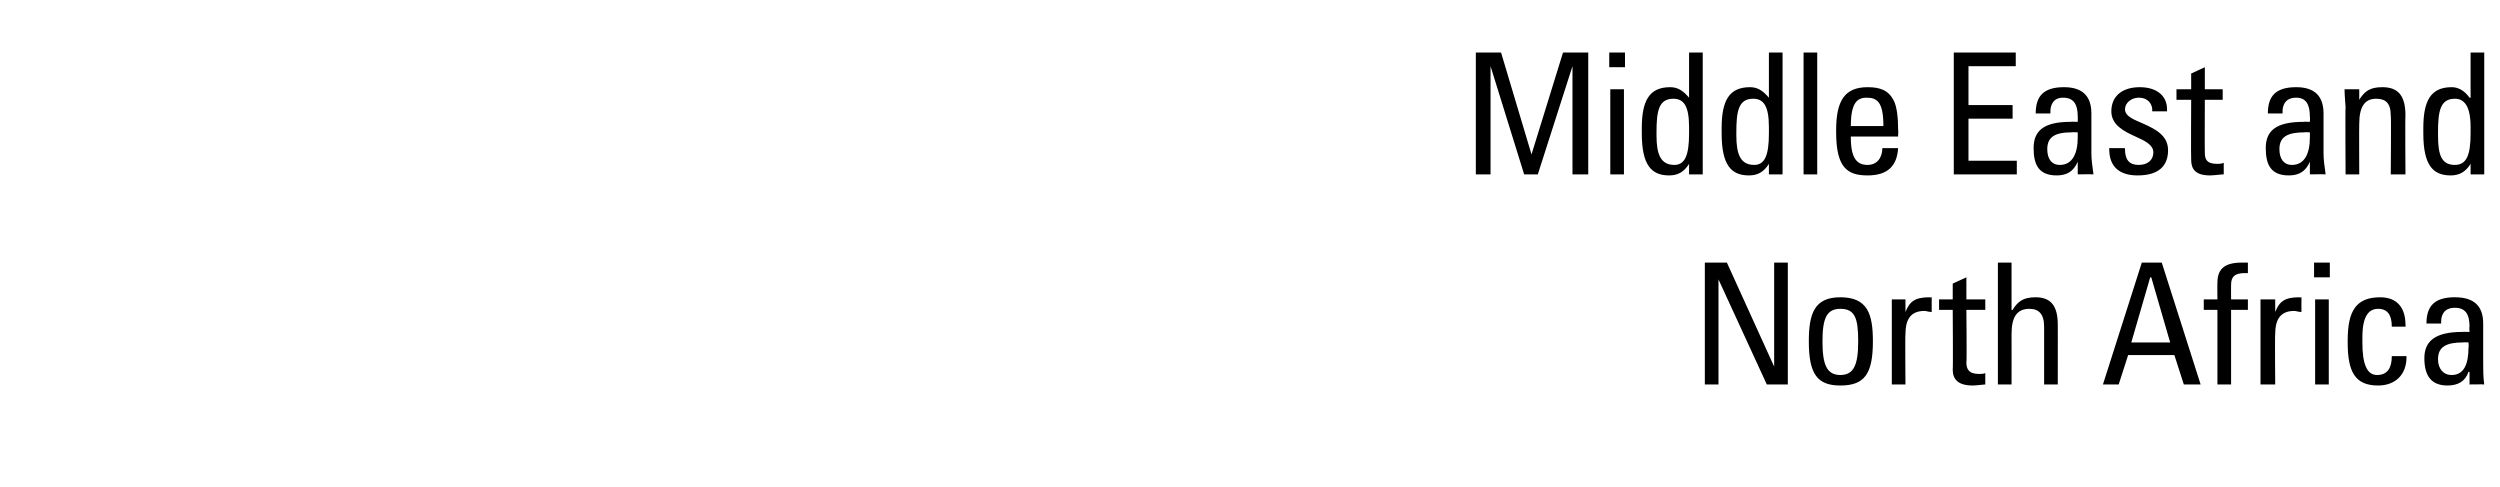
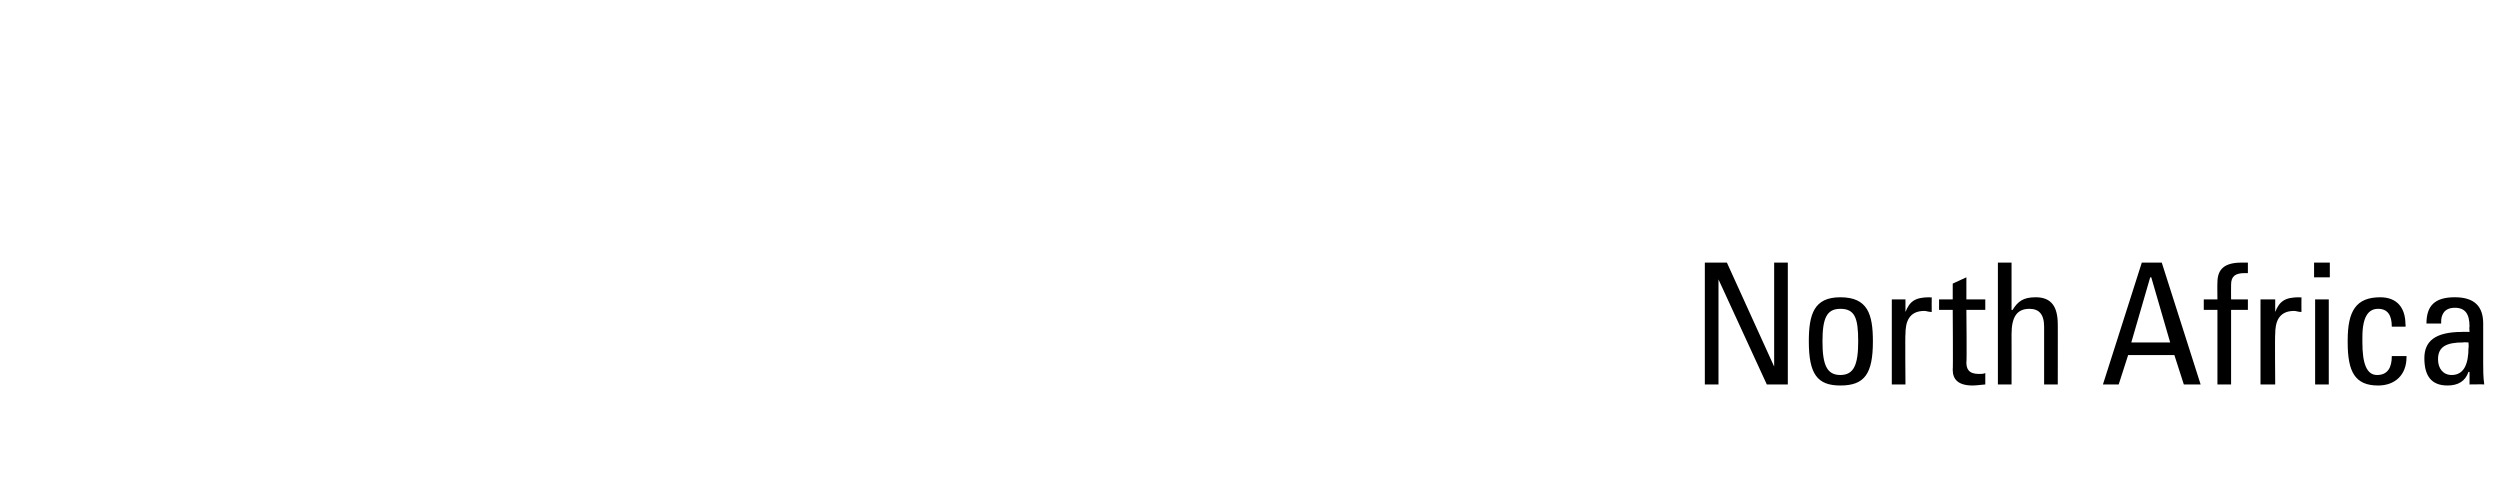
<svg xmlns="http://www.w3.org/2000/svg" version="1.1" width="238px" height="46.4px" viewBox="0 -5 238 46.4" style="top:-5px">
  <desc>Middle East and North Africa</desc>
  <defs />
  <g id="Polygon134570">
-     <path d="m164.4 20l4.5 9.9l0 0l0-9.9l1.3 0l0 11.6l-2 0l-4.6-10l0 0l0 10l-1.3 0l0-11.6l2.1 0zm12.5 7.5c0-2.2-.3-3.1-1.7-3.1c-1.3 0-1.7.9-1.7 3.1c0 2.2.4 3.2 1.7 3.2c1.3 0 1.7-1 1.7-3.2zm-4.7 0c0-2.6.5-4.2 3-4.2c2.6 0 3.1 1.6 3.1 4.2c0 3.1-.8 4.2-3.1 4.2c-2.2 0-3-1.1-3-4.2zm11.7-4.2c0 0-.01 1.4 0 1.4c-.3 0-.5-.1-.7-.1c-1.5 0-1.8 1.1-1.8 2.2c-.04.02 0 4.8 0 4.8l-1.3 0l0-8.1l1.3 0l0 1.2c0 0 0 .02 0 0c.4-1 .9-1.4 2.3-1.4c.05.04.2 0 .2 0zm3.3.2l1.8 0l0 1l-1.8 0c0 0 .05 5 0 5c0 .6.2 1.1 1.2 1.1c.2 0 .5 0 .6-.1c0 0 0 1.1 0 1.1c-.2 0-.8.1-1.2.1c-1.4 0-1.9-.6-1.9-1.5c.04.02 0-5.7 0-5.7l-1.3 0l0-1l1.3 0l0-1.5l1.3-.6l0 2.1zm4.3-3.5l0 4.5c0 0 .08.04.1 0c.5-.8 1-1.2 2.2-1.2c1.5 0 2.1.9 2.1 2.6c.01-.04 0 5.7 0 5.7l-1.3 0c0 0 0-5.49 0-5.5c0-1.2-.5-1.7-1.4-1.7c-1.2 0-1.7.8-1.7 2.4c.01.03 0 4.8 0 4.8l-1.3 0l0-11.6l1.3 0zm14.3 0l3.7 11.6l-1.6 0l-.9-2.8l-4.4 0l-.9 2.8l-1.5 0l3.7-11.6l1.9 0zm-1 1.4l-.1 0l-1.8 6.2l3.7 0l-1.8-6.2zm9.2-1.4c0 0 0 1 0 1c-.1 0-.2 0-.3 0c-.9 0-1.3.3-1.3 1.1c-.01.03 0 1.4 0 1.4l1.6 0l0 1l-1.6 0l0 7.1l-1.3 0l0-7.1l-1.3 0l0-1l1.3 0c0 0-.02-1.56 0-1.6c0-1.3.7-1.9 2.3-1.9c.2 0 .5 0 .6 0zm5.1 3.3c0 0-.01 1.4 0 1.4c-.3 0-.5-.1-.7-.1c-1.5 0-1.8 1.1-1.8 2.2c-.04.02 0 4.8 0 4.8l-1.4 0l0-8.1l1.4 0l0 1.2c0 0-.01.02 0 0c.4-1 .9-1.4 2.3-1.4c.04.04.2 0 .2 0zm2.7-3.3l0 1.4l-1.5 0l0-1.4l1.5 0zm-.1 3.5l0 8.1l-1.3 0l0-8.1l1.3 0zm7.3 2.4c.04-.01 0 .2 0 .2c0 0-1.32 0-1.3 0c0-1.1-.4-1.7-1.3-1.7c-.9 0-1.5.7-1.5 2.7c0 0 0 .5 0 .5c0 2 .4 3.1 1.4 3.1c1 0 1.4-.7 1.4-1.8c.02 0 1.4 0 1.4 0c0 0 0 .09 0 .1c0 1.7-1.1 2.7-2.7 2.7c-2.2 0-2.9-1.3-2.9-4.1c0 0 0-.2 0-.2c0-2.8.8-4.1 3.1-4.1c1.6 0 2.4 1 2.4 2.6zm7.4-.1c0 0 0 3.8 0 3.8c0 .6 0 1.3.1 2c.01-.02-1.4 0-1.4 0l0-1.2c0 0-.06.02-.1 0c-.3.9-1 1.3-2 1.3c-1.6 0-2.2-1-2.2-2.6c0-1.6 1-2.5 3.6-2.5c-.01-.02.7 0 .7 0c0 0-.04-.5 0-.5c0-1.2-.4-1.8-1.4-1.8c-1.1 0-1.3.8-1.3 1.3c0 0 0 .1 0 .2c0 0-1.4 0-1.4 0c0-1.7.8-2.5 2.7-2.5c1.9 0 2.7.9 2.7 2.5zm-3 4.9c1.2 0 1.6-1.1 1.6-2.6c.04 0 0-.5 0-.5c0 0-.52-.03-.5 0c-1.6 0-2.4.4-2.4 1.6c0 .9.5 1.5 1.3 1.5z" stroke="none" fill="#000" />
+     <path d="m164.4 20l4.5 9.9l0 0l0-9.9l1.3 0l0 11.6l-2 0l-4.6-10l0 0l0 10l-1.3 0l0-11.6l2.1 0zm12.5 7.5c0-2.2-.3-3.1-1.7-3.1c-1.3 0-1.7.9-1.7 3.1c0 2.2.4 3.2 1.7 3.2c1.3 0 1.7-1 1.7-3.2zm-4.7 0c0-2.6.5-4.2 3-4.2c2.6 0 3.1 1.6 3.1 4.2c0 3.1-.8 4.2-3.1 4.2c-2.2 0-3-1.1-3-4.2zm11.7-4.2c0 0-.01 1.4 0 1.4c-.3 0-.5-.1-.7-.1c-1.5 0-1.8 1.1-1.8 2.2c-.04.02 0 4.8 0 4.8l-1.3 0l0-8.1l1.3 0l0 1.2c0 0 0 .02 0 0c.4-1 .9-1.4 2.3-1.4c.05.04.2 0 .2 0zm3.3.2l1.8 0l0 1l-1.8 0c0 0 .05 5 0 5c0 .6.2 1.1 1.2 1.1c.2 0 .5 0 .6-.1c0 0 0 1.1 0 1.1c-.2 0-.8.1-1.2.1c-1.4 0-1.9-.6-1.9-1.5c.04.02 0-5.7 0-5.7l-1.3 0l0-1l1.3 0l0-1.5l1.3-.6l0 2.1m4.3-3.5l0 4.5c0 0 .08.04.1 0c.5-.8 1-1.2 2.2-1.2c1.5 0 2.1.9 2.1 2.6c.01-.04 0 5.7 0 5.7l-1.3 0c0 0 0-5.49 0-5.5c0-1.2-.5-1.7-1.4-1.7c-1.2 0-1.7.8-1.7 2.4c.01.03 0 4.8 0 4.8l-1.3 0l0-11.6l1.3 0zm14.3 0l3.7 11.6l-1.6 0l-.9-2.8l-4.4 0l-.9 2.8l-1.5 0l3.7-11.6l1.9 0zm-1 1.4l-.1 0l-1.8 6.2l3.7 0l-1.8-6.2zm9.2-1.4c0 0 0 1 0 1c-.1 0-.2 0-.3 0c-.9 0-1.3.3-1.3 1.1c-.01.03 0 1.4 0 1.4l1.6 0l0 1l-1.6 0l0 7.1l-1.3 0l0-7.1l-1.3 0l0-1l1.3 0c0 0-.02-1.56 0-1.6c0-1.3.7-1.9 2.3-1.9c.2 0 .5 0 .6 0zm5.1 3.3c0 0-.01 1.4 0 1.4c-.3 0-.5-.1-.7-.1c-1.5 0-1.8 1.1-1.8 2.2c-.04.02 0 4.8 0 4.8l-1.4 0l0-8.1l1.4 0l0 1.2c0 0-.01.02 0 0c.4-1 .9-1.4 2.3-1.4c.04.04.2 0 .2 0zm2.7-3.3l0 1.4l-1.5 0l0-1.4l1.5 0zm-.1 3.5l0 8.1l-1.3 0l0-8.1l1.3 0zm7.3 2.4c.04-.01 0 .2 0 .2c0 0-1.32 0-1.3 0c0-1.1-.4-1.7-1.3-1.7c-.9 0-1.5.7-1.5 2.7c0 0 0 .5 0 .5c0 2 .4 3.1 1.4 3.1c1 0 1.4-.7 1.4-1.8c.02 0 1.4 0 1.4 0c0 0 0 .09 0 .1c0 1.7-1.1 2.7-2.7 2.7c-2.2 0-2.9-1.3-2.9-4.1c0 0 0-.2 0-.2c0-2.8.8-4.1 3.1-4.1c1.6 0 2.4 1 2.4 2.6zm7.4-.1c0 0 0 3.8 0 3.8c0 .6 0 1.3.1 2c.01-.02-1.4 0-1.4 0l0-1.2c0 0-.06.02-.1 0c-.3.9-1 1.3-2 1.3c-1.6 0-2.2-1-2.2-2.6c0-1.6 1-2.5 3.6-2.5c-.01-.02.7 0 .7 0c0 0-.04-.5 0-.5c0-1.2-.4-1.8-1.4-1.8c-1.1 0-1.3.8-1.3 1.3c0 0 0 .1 0 .2c0 0-1.4 0-1.4 0c0-1.7.8-2.5 2.7-2.5c1.9 0 2.7.9 2.7 2.5zm-3 4.9c1.2 0 1.6-1.1 1.6-2.6c.04 0 0-.5 0-.5c0 0-.52-.03-.5 0c-1.6 0-2.4.4-2.4 1.6c0 .9.5 1.5 1.3 1.5z" stroke="none" fill="#000" />
  </g>
  <g id="Polygon134569">
-     <path d="m142.9 0l2.9 9.7l0 0l3-9.7l2.4 0l0 11.6l-1.5 0l0-10.3l0 0l-3.3 10.3l-1.3 0l-3.2-10.3l0 0l0 10.3l-1.4 0l0-11.6l2.4 0zm11.8 0l0 1.4l-1.5 0l0-1.4l1.5 0zm-.1 3.5l0 8.1l-1.3 0l0-8.1l1.3 0zm7.5-3.5l0 11.6l-1.3 0l0-1c0 0 0 .02 0 0c-.5.8-1.1 1.1-1.9 1.1c-1.7 0-2.6-1-2.6-4c0 0 0-.5 0-.5c0-2.6.7-3.9 2.7-3.9c.7 0 1.2.3 1.8 1c-.02.02 0 0 0 0l0-4.3l1.3 0zm-4.4 7.9c0 1.8.4 2.8 1.7 2.8c1 0 1.4-.9 1.4-3c0 0 0-.6 0-.6c0-2-.5-2.7-1.5-2.7c-1.4 0-1.6 1.2-1.6 3.2c0 0 0 .3 0 .3zm12-7.9l0 11.6l-1.3 0l0-1c0 0 0 .02 0 0c-.5.8-1.1 1.1-1.9 1.1c-1.7 0-2.6-1-2.6-4c0 0 0-.5 0-.5c0-2.6.7-3.9 2.7-3.9c.7 0 1.2.3 1.8 1c-.02.02 0 0 0 0l0-4.3l1.3 0zm-4.4 7.9c0 1.8.4 2.8 1.7 2.8c1 0 1.4-.9 1.4-3c0 0 0-.6 0-.6c0-2-.5-2.7-1.5-2.7c-1.4 0-1.6 1.2-1.6 3.2c0 0 0 .3 0 .3zm7.7-7.9l0 11.6l-1.3 0l0-11.6l1.3 0zm7.3 4.6c.3.6.4 1.7.4 2.7c.03 0 0 .7 0 .7l-4.5 0c0 0-.02.1 0 .1c0 2 .6 2.6 1.6 2.6c.9 0 1.4-.7 1.4-1.6c0 0 1.5 0 1.5 0c-.1 1.7-1 2.6-2.9 2.6c-1.9 0-3-.7-3-4.1c0 0 0-.2 0-.2c0-2.8.8-4.1 3-4.1c1.2 0 2 .3 2.5 1.3zm-1 2.4c0-2.3-.6-2.7-1.6-2.7c-.9 0-1.5.5-1.5 2.7c0 0 3.1 0 3.1 0zm12.6-7l0 1.3l-4.5 0l0 3.7l4.2 0l0 1.3l-4.2 0l0 4l4.6 0l0 1.3l-6 0l0-11.6l5.9 0zm7.2 5.8c0 0 0 3.8 0 3.8c0 .6.1 1.3.2 2c-.03-.02-1.5 0-1.5 0l0-1.2c0 0 0 .02 0 0c-.4.9-1 1.3-2 1.3c-1.7 0-2.2-1-2.2-2.6c0-1.6.9-2.5 3.5-2.5c.04-.02.7 0 .7 0c0 0 .02-.5 0-.5c0-1.2-.4-1.8-1.4-1.8c-1 0-1.2.8-1.2 1.3c0 0 0 .1 0 .2c0 0-1.4 0-1.4 0c0-1.7.8-2.5 2.7-2.5c1.8 0 2.6.9 2.6 2.5zm-3 4.9c1.2 0 1.7-1.1 1.7-2.6c0 0 0-.5 0-.5c0 0-.56-.03-.6 0c-1.5 0-2.3.4-2.3 1.6c0 .9.4 1.5 1.2 1.5zm10.2-5.3c.01.04 0 .2 0 .2l-1.4 0c0 0-.05-.08 0-.1c0-.6-.4-1.2-1.3-1.2c-.7 0-1.3.5-1.3 1.1c0 .7.9 1 1.8 1.4c1.1.5 2.3 1.1 2.3 2.5c0 1.5-.9 2.4-2.9 2.4c-1.7 0-2.7-.8-2.7-2.5c-.03.05 0-.1 0-.1l1.5 0c0 0-.04.13 0 .1c0 1 .4 1.5 1.3 1.5c.9 0 1.4-.5 1.4-1.2c0-.7-.8-1.1-1.7-1.5c-1.1-.5-2.3-1.1-2.3-2.4c0-1.5 1.1-2.3 2.7-2.3c1.6 0 2.6.8 2.6 2.1zm3.6-1.9l1.7 0l0 1l-1.7 0c0 0-.02 5 0 5c0 .6.1 1.1 1.2 1.1c.1 0 .4 0 .6-.1c0 0 0 1.1 0 1.1c-.3 0-.9.1-1.3.1c-1.4 0-1.8-.6-1.8-1.5c-.03.02 0-5.7 0-5.7l-1.4 0l0-1l1.4 0l0-1.5l1.3-.6l0 2.1zm11.3 2.3c0 0 0 3.8 0 3.8c0 .6.1 1.3.2 2c-.02-.02-1.5 0-1.5 0l0-1.2c0 0 .01.02 0 0c-.4.9-1 1.3-2 1.3c-1.7 0-2.2-1-2.2-2.6c0-1.6.9-2.5 3.6-2.5c-.05-.02.6 0 .6 0c0 0 .03-.5 0-.5c0-1.2-.4-1.8-1.3-1.8c-1.1 0-1.3.8-1.3 1.3c0 0 0 .1 0 .2c0 0-1.4 0-1.4 0c0-1.7.8-2.5 2.7-2.5c1.8 0 2.6.9 2.6 2.5zm-3 4.9c1.2 0 1.7-1.1 1.7-2.6c.01 0 0-.5 0-.5c0 0-.55-.03-.5 0c-1.6 0-2.4.4-2.4 1.6c0 .9.4 1.5 1.2 1.5zm10.8-4.7c-.04-.02 0 5.6 0 5.6l-1.4 0c0 0 .05-5.62 0-5.6c0-1.2-.5-1.6-1.4-1.6c-1.1 0-1.6.8-1.6 2.4c-.02 0 0 4.8 0 4.8l-1.3 0c0 0-.04-6.42 0-6.4c0-.2-.1-1.1-.1-1.7c-.02 0 1.4 0 1.4 0l0 1c0 0 .04.04 0 0c.5-.8 1-1.2 2.2-1.2c1.5 0 2.2.8 2.2 2.7zm7.5-6l0 11.6l-1.3 0l0-1c0 0-.05.02 0 0c-.5.8-1.1 1.1-1.9 1.1c-1.7 0-2.6-1-2.6-4c0 0 0-.5 0-.5c0-2.6.7-3.9 2.7-3.9c.6 0 1.2.3 1.7 1c.04.02.1 0 .1 0l0-4.3l1.3 0zm-4.4 7.9c0 1.8.3 2.8 1.6 2.8c1.1 0 1.5-.9 1.5-3c0 0 0-.6 0-.6c0-2-.6-2.7-1.5-2.7c-1.4 0-1.6 1.2-1.6 3.2c0 0 0 .3 0 .3z" stroke="none" fill="#000" />
-   </g>
+     </g>
</svg>